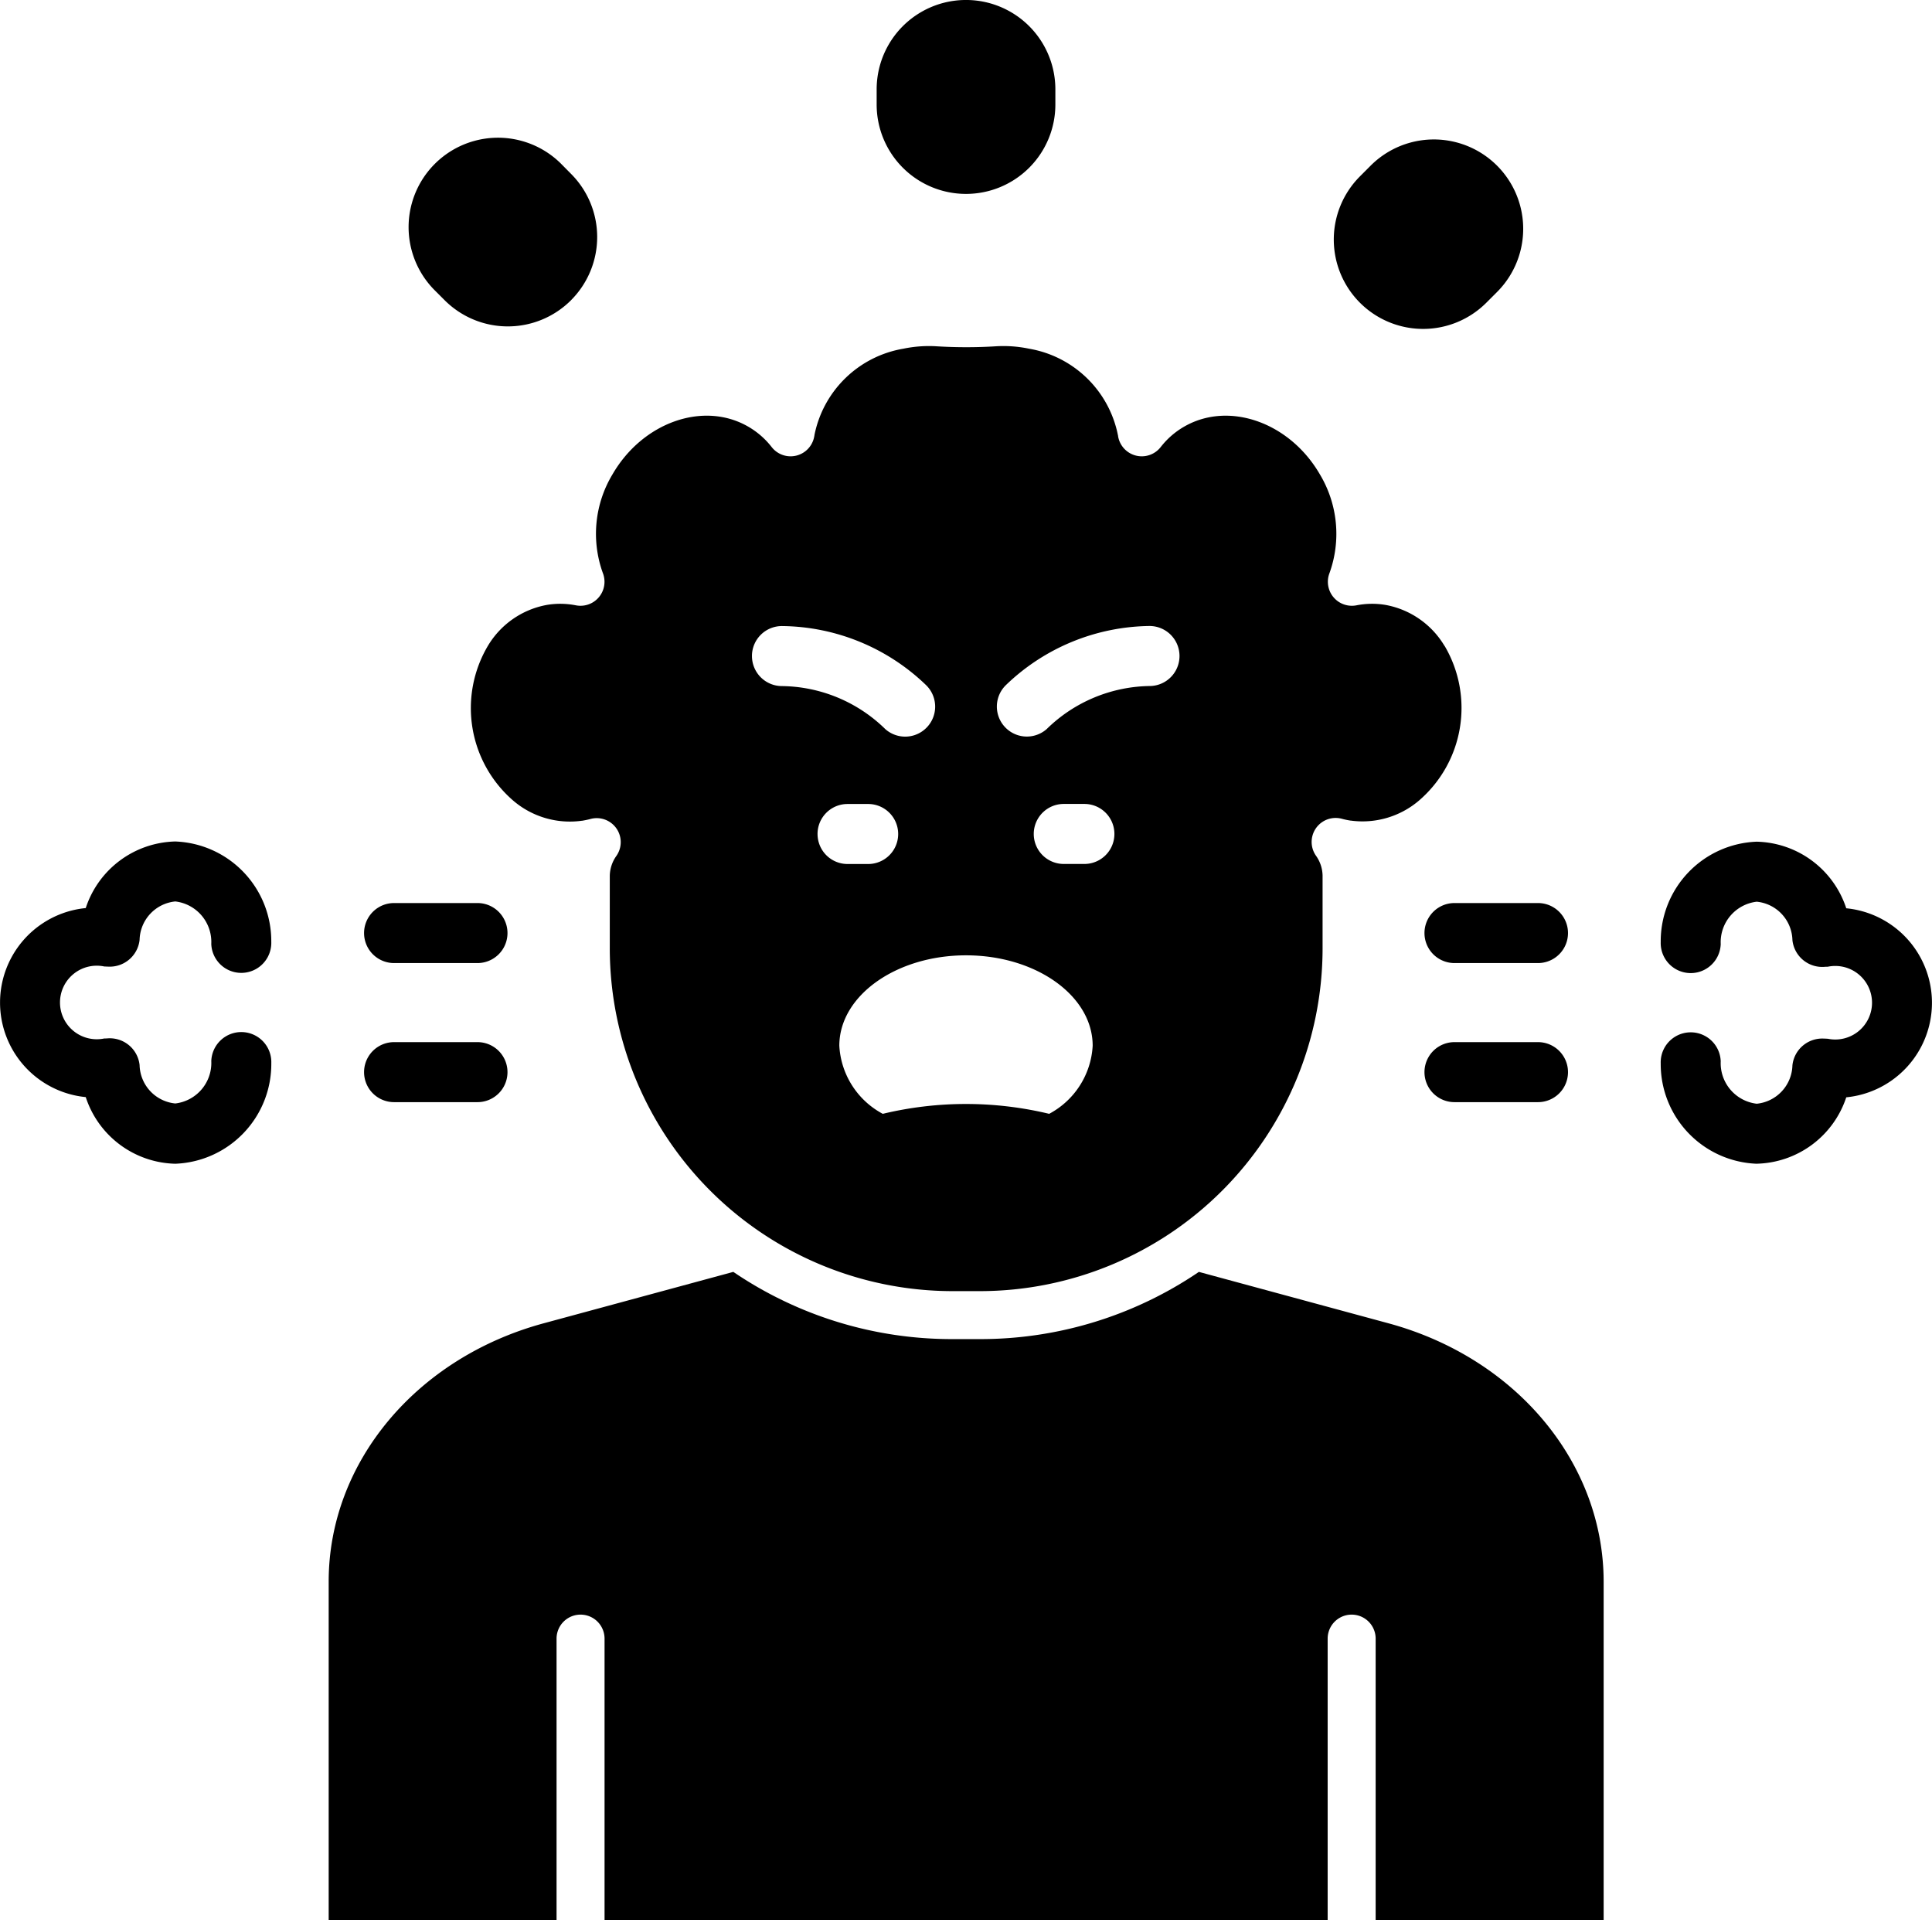
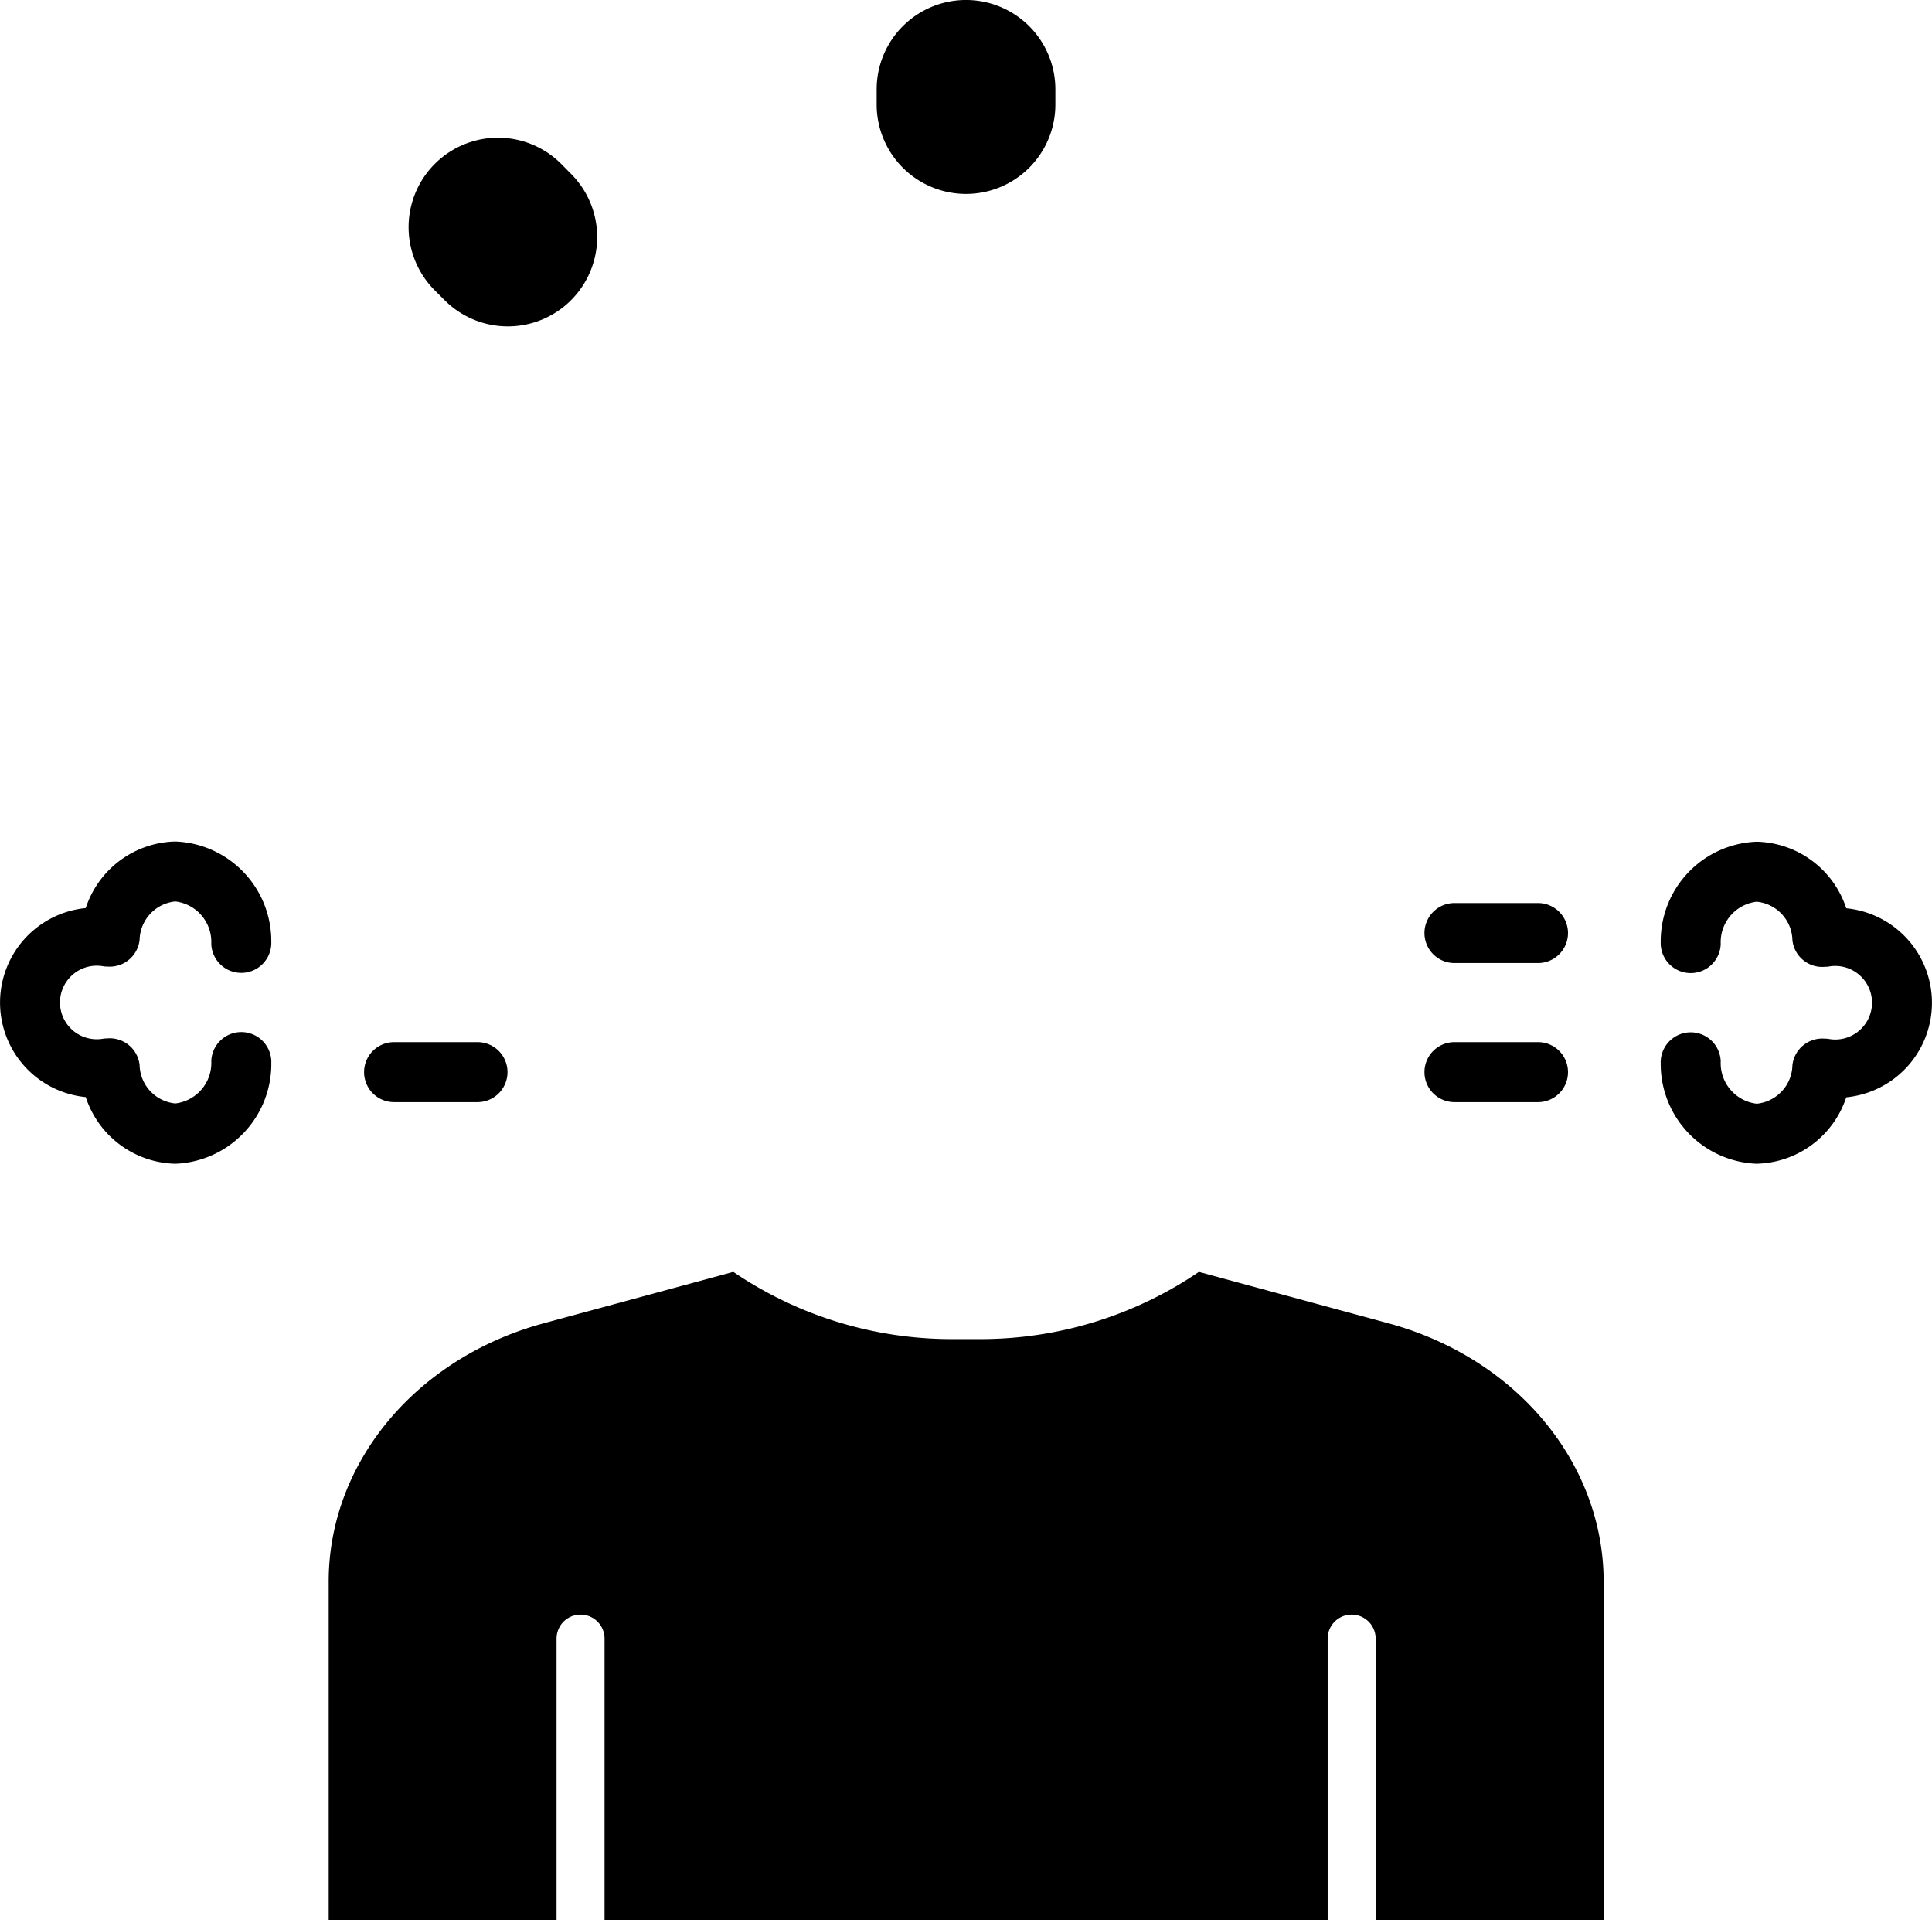
<svg xmlns="http://www.w3.org/2000/svg" width="111.177" height="110.487" viewBox="0 0 111.177 110.487">
  <g id="Group_34" data-name="Group 34" transform="translate(-97.5 -100)">
    <path id="Path_31" data-name="Path 31" d="M467.912,111.156a5.142,5.142,0,0,0,5.142-5.142v-.873a5.142,5.142,0,1,0-10.284,0v.873A5.142,5.142,0,0,0,467.912,111.156Z" transform="translate(-314.823)" />
-     <path id="Path_32" data-name="Path 32" d="M654.752,167.487a5.142,5.142,0,0,0,7.271,0l.617-.617a5.142,5.142,0,0,0-7.273-7.271l-.616.617A5.142,5.142,0,0,0,654.752,167.487Z" transform="translate(-478.993 -50.069)" />
    <path id="Path_33" data-name="Path 33" d="M276.794,166.417a5.142,5.142,0,0,0,0-7.271l-.61-.617a5.145,5.145,0,0,0-7.278,7.273l.616.616a5.143,5.143,0,0,0,7.273,0Z" transform="translate(-146.435 -49.145)" />
    <path id="Path_34" data-name="Path 34" d="M697.563,479.653h-4.806a1.726,1.726,0,0,1,0-3.453h4.806a1.726,1.726,0,1,1,0,3.453Z" transform="translate(-511.559 -324.244)" />
    <path id="Path_35" data-name="Path 35" d="M697.563,537.593h-4.806a1.726,1.726,0,0,1,0-3.453h4.806a1.726,1.726,0,1,1,0,3.453Z" transform="translate(-511.559 -374.182)" />
    <path id="Path_36" data-name="Path 36" d="M794.978,469.177a5.74,5.74,0,0,1-5.524-5.774,1.727,1.727,0,1,1,3.453-.119,2.348,2.348,0,0,0,2.072,2.44,2.28,2.28,0,0,0,2.054-2.21,1.726,1.726,0,0,1,1.823-1.537c.09,0,.155.008.21.008a2.116,2.116,0,1,0,0-4.143,2.06,2.06,0,0,0-.209.008,1.726,1.726,0,0,1-1.824-1.539,2.276,2.276,0,0,0-2.054-2.21,2.346,2.346,0,0,0-2.072,2.439,1.727,1.727,0,0,1-3.453-.119,5.735,5.735,0,0,1,5.524-5.773,5.558,5.558,0,0,1,5.153,3.831,5.464,5.464,0,0,1,0,10.876,5.564,5.564,0,0,1-5.153,3.82Z" transform="translate(-596.388 -302.222)" />
-     <path id="Path_37" data-name="Path 37" d="M255.7,479.653H250.9a1.726,1.726,0,0,1,0-3.453H255.7a1.726,1.726,0,0,1,0,3.453Z" transform="translate(-130.723 -324.244)" />
    <path id="Path_38" data-name="Path 38" d="M255.7,537.593H250.9a1.726,1.726,0,1,1,0-3.453H255.7a1.726,1.726,0,1,1,0,3.453Z" transform="translate(-130.723 -374.182)" />
    <path id="Path_39" data-name="Path 39" d="M107.587,469.091a5.558,5.558,0,0,1-5.153-3.834,5.464,5.464,0,0,1,0-10.876,5.558,5.558,0,0,1,5.153-3.831,5.738,5.738,0,0,1,5.524,5.773,1.727,1.727,0,0,1-3.453.119A2.346,2.346,0,0,0,107.587,454a2.278,2.278,0,0,0-2.054,2.21,1.728,1.728,0,0,1-1.824,1.539c-.088,0-.153-.008-.209-.008a2.116,2.116,0,1,0,0,4.143,2.1,2.1,0,0,0,.21-.008,1.726,1.726,0,0,1,1.823,1.537,2.275,2.275,0,0,0,2.054,2.21,2.348,2.348,0,0,0,2.072-2.44,1.727,1.727,0,1,1,3.453.119A5.743,5.743,0,0,1,107.587,469.091Z" transform="translate(0 -302.136)" />
-     <path id="Path_40" data-name="Path 40" d="M349.688,261.42a4.989,4.989,0,0,0-3.413-2.367,4.659,4.659,0,0,0-1.657.026,1.381,1.381,0,0,1-1.551-1.858,6.651,6.651,0,0,0-.552-5.672c-1.735-3-5.238-4.237-7.813-2.751a4.661,4.661,0,0,0-1.351,1.177,1.381,1.381,0,0,1-2.45-.623.128.128,0,0,0-.008-.054,6.294,6.294,0,0,0-5.118-4.984,7.231,7.231,0,0,0-1.916-.138c-.565.036-1.134.052-1.7.052s-1.138-.017-1.7-.052a7.232,7.232,0,0,0-1.916.138,6.289,6.289,0,0,0-5.118,4.984.116.116,0,0,1-.008.054,1.381,1.381,0,0,1-2.45.623,4.661,4.661,0,0,0-1.351-1.177c-2.574-1.486-6.077-.251-7.813,2.751a6.632,6.632,0,0,0-.552,5.672,1.381,1.381,0,0,1-1.551,1.858,4.659,4.659,0,0,0-1.657-.026,4.989,4.989,0,0,0-3.413,2.367,7.03,7.03,0,0,0,1.469,8.9,5.009,5.009,0,0,0,3.929,1.155h.017l.068-.011c.138-.025.289-.055.428-.094a1.381,1.381,0,0,1,1.493,2.12,2.03,2.03,0,0,0-.384,1.15V278.8a19.734,19.734,0,0,0,19.719,19.736h1.572A19.733,19.733,0,0,0,342.668,278.8v-4.171a2.031,2.031,0,0,0-.384-1.15,1.381,1.381,0,0,1,1.493-2.12,4.381,4.381,0,0,0,.428.094l.068.011h.017a5.007,5.007,0,0,0,3.929-1.155,7.03,7.03,0,0,0,1.469-8.9Zm-39.857.552a1.725,1.725,0,0,1,1.751-1.7,12.106,12.106,0,0,1,8.271,3.4,1.726,1.726,0,0,1-2.348,2.529,8.634,8.634,0,0,0-5.973-2.476A1.728,1.728,0,0,1,309.832,261.972Zm3.774,10.263a1.726,1.726,0,0,1,1.726-1.726h1.188a1.726,1.726,0,1,1,0,3.453h-1.188A1.726,1.726,0,0,1,313.606,272.235Zm13.33,16.1a20.516,20.516,0,0,0-9.576,0,4.73,4.73,0,0,1-2.5-3.919c0-2.87,3.263-5.2,7.291-5.2s7.288,2.329,7.288,5.2A4.726,4.726,0,0,1,326.936,288.334Zm2.027-14.376h-1.188a1.726,1.726,0,1,1,0-3.453h1.188a1.726,1.726,0,1,1,0,3.453Zm3.8-10.238a8.635,8.635,0,0,0-5.969,2.476,1.726,1.726,0,0,1-2.348-2.529,12.112,12.112,0,0,1,8.271-3.4,1.727,1.727,0,0,1,.05,3.453Z" transform="translate(-169.06 -124.252)" />
    <path id="Path_41" data-name="Path 41" d="M295.406,632.807,284.5,629.85a22.36,22.36,0,0,1-12.607,3.867h-1.577a22.359,22.359,0,0,1-12.607-3.867l-10.911,2.957c-7.35,1.992-12.374,8.024-12.374,14.858v19.5h13.113V650.95a1.381,1.381,0,1,1,2.762,0v16.21h41.611V650.95a1.381,1.381,0,1,1,2.762,0v16.21h13.12v-19.5C307.782,640.831,302.757,634.8,295.406,632.807Z" transform="translate(-118.01 -456.673)" />
  </g>
</svg>